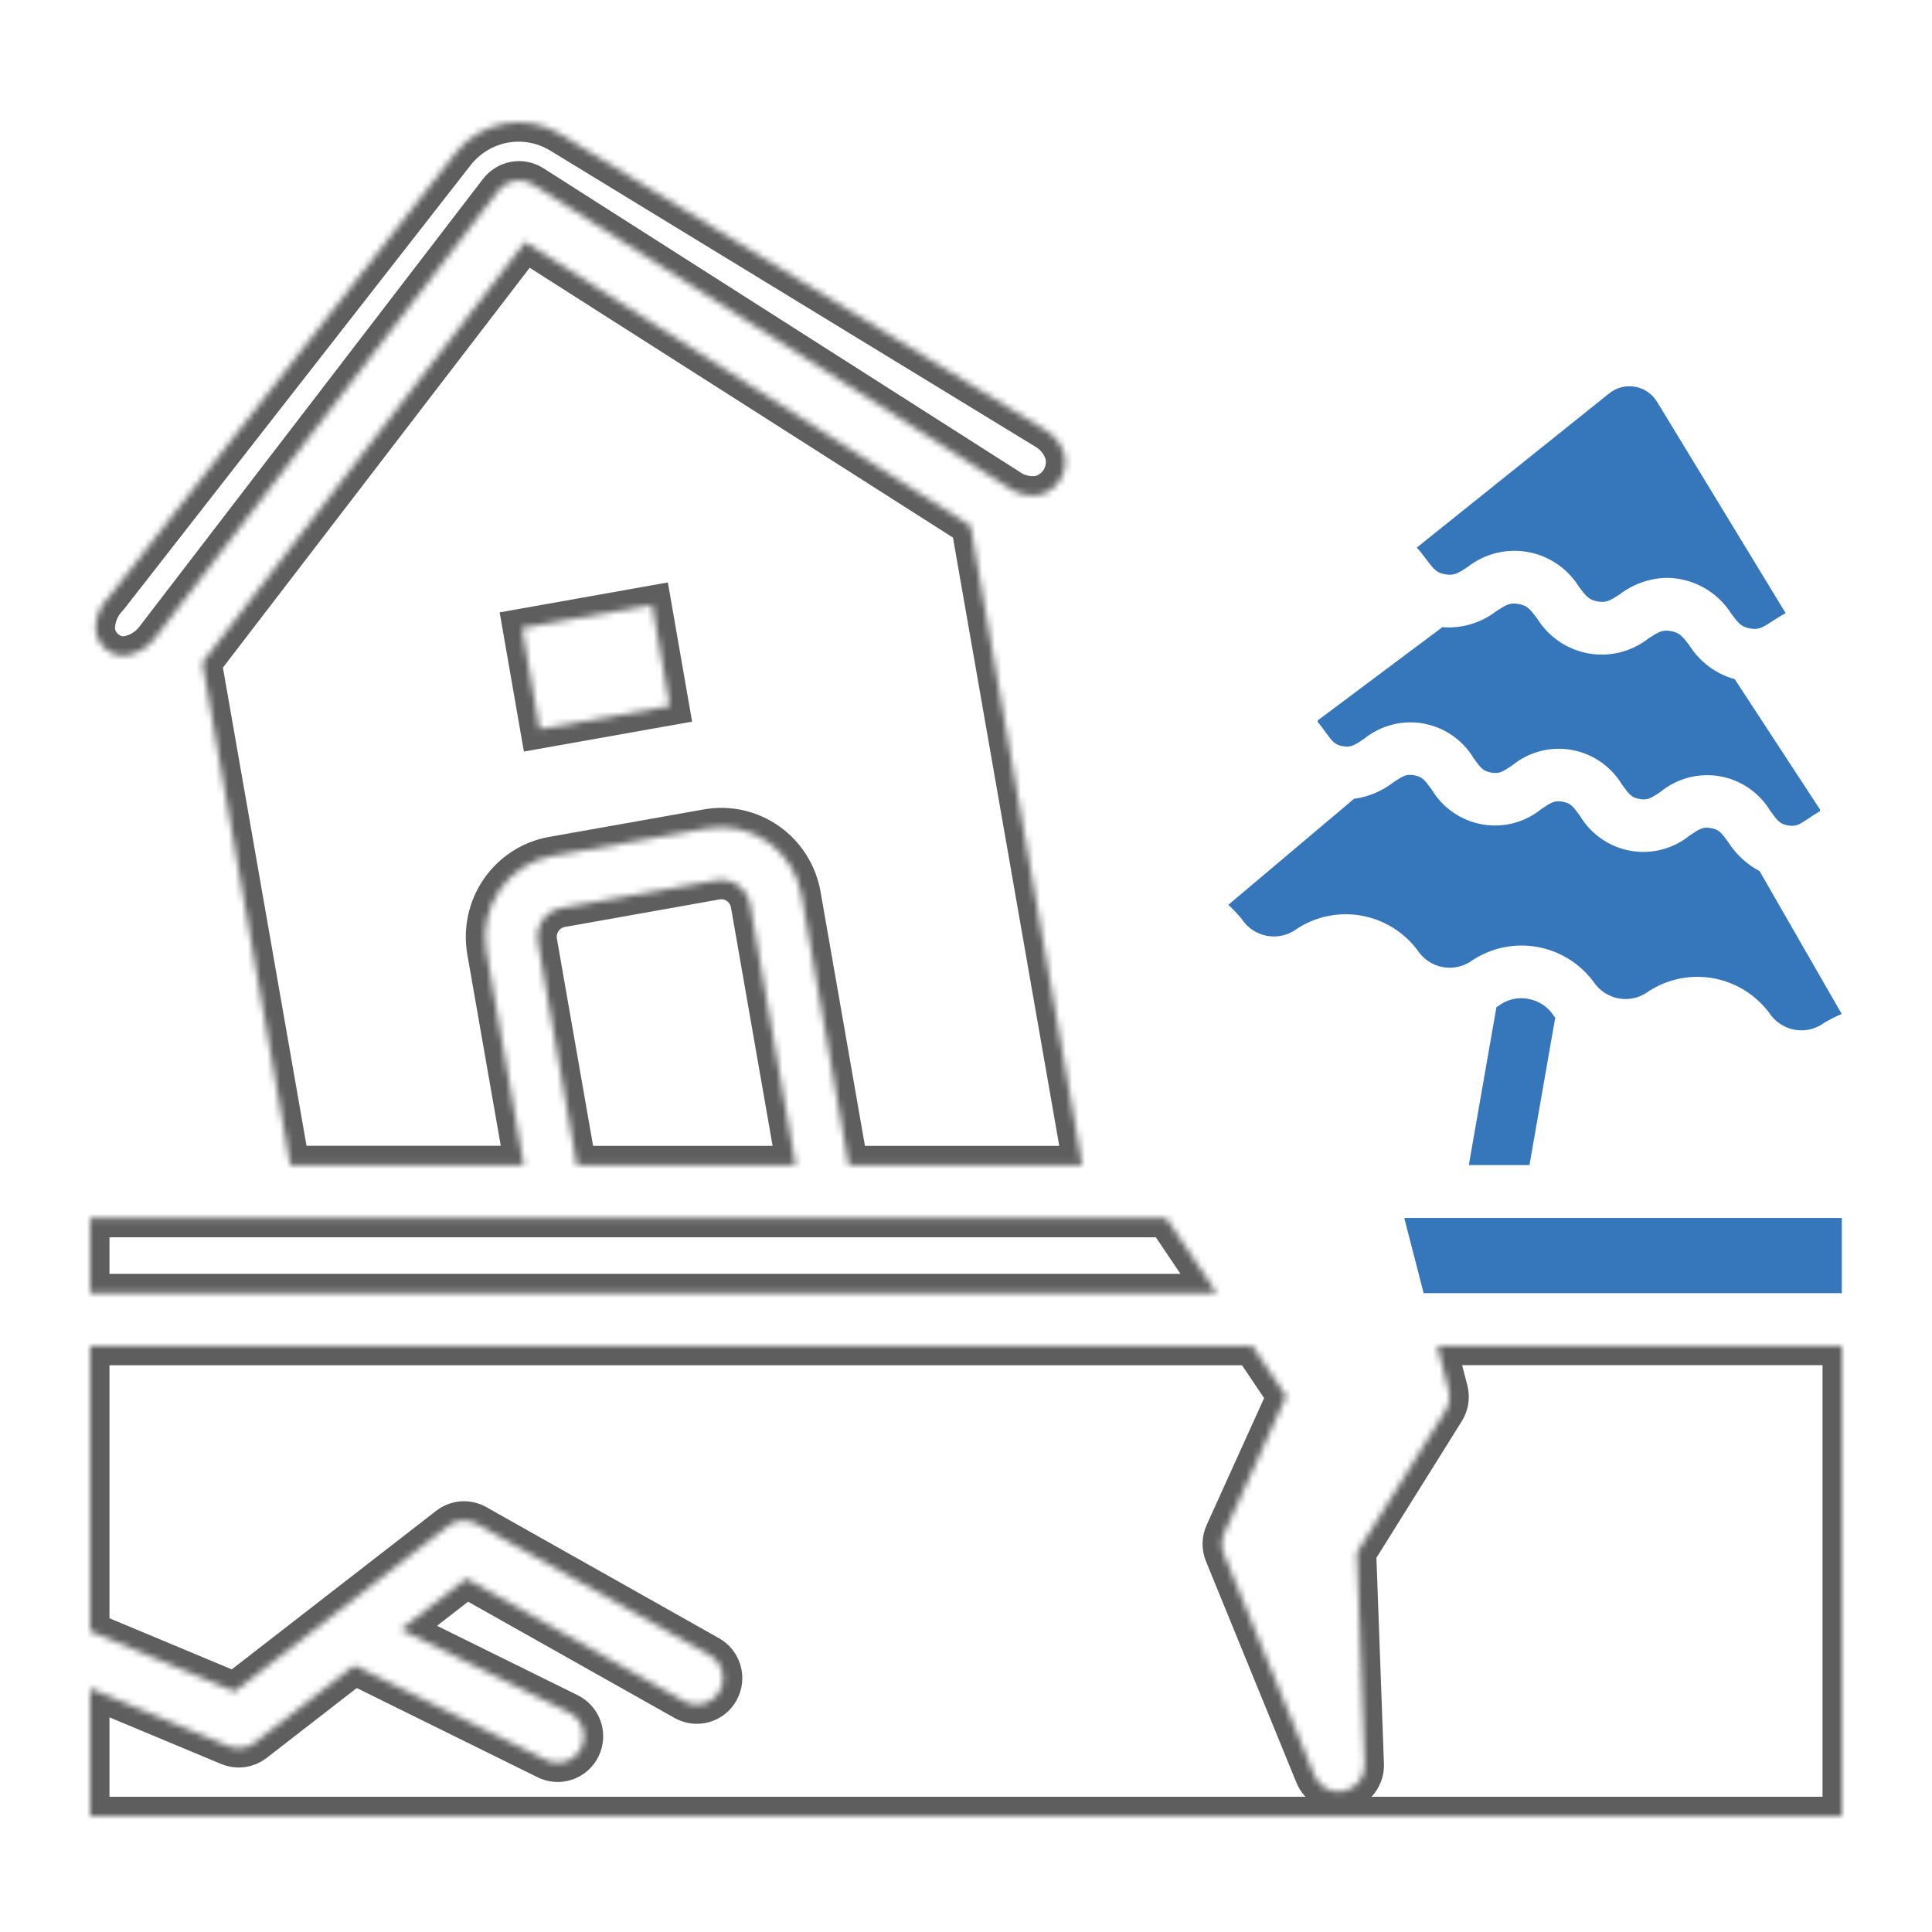
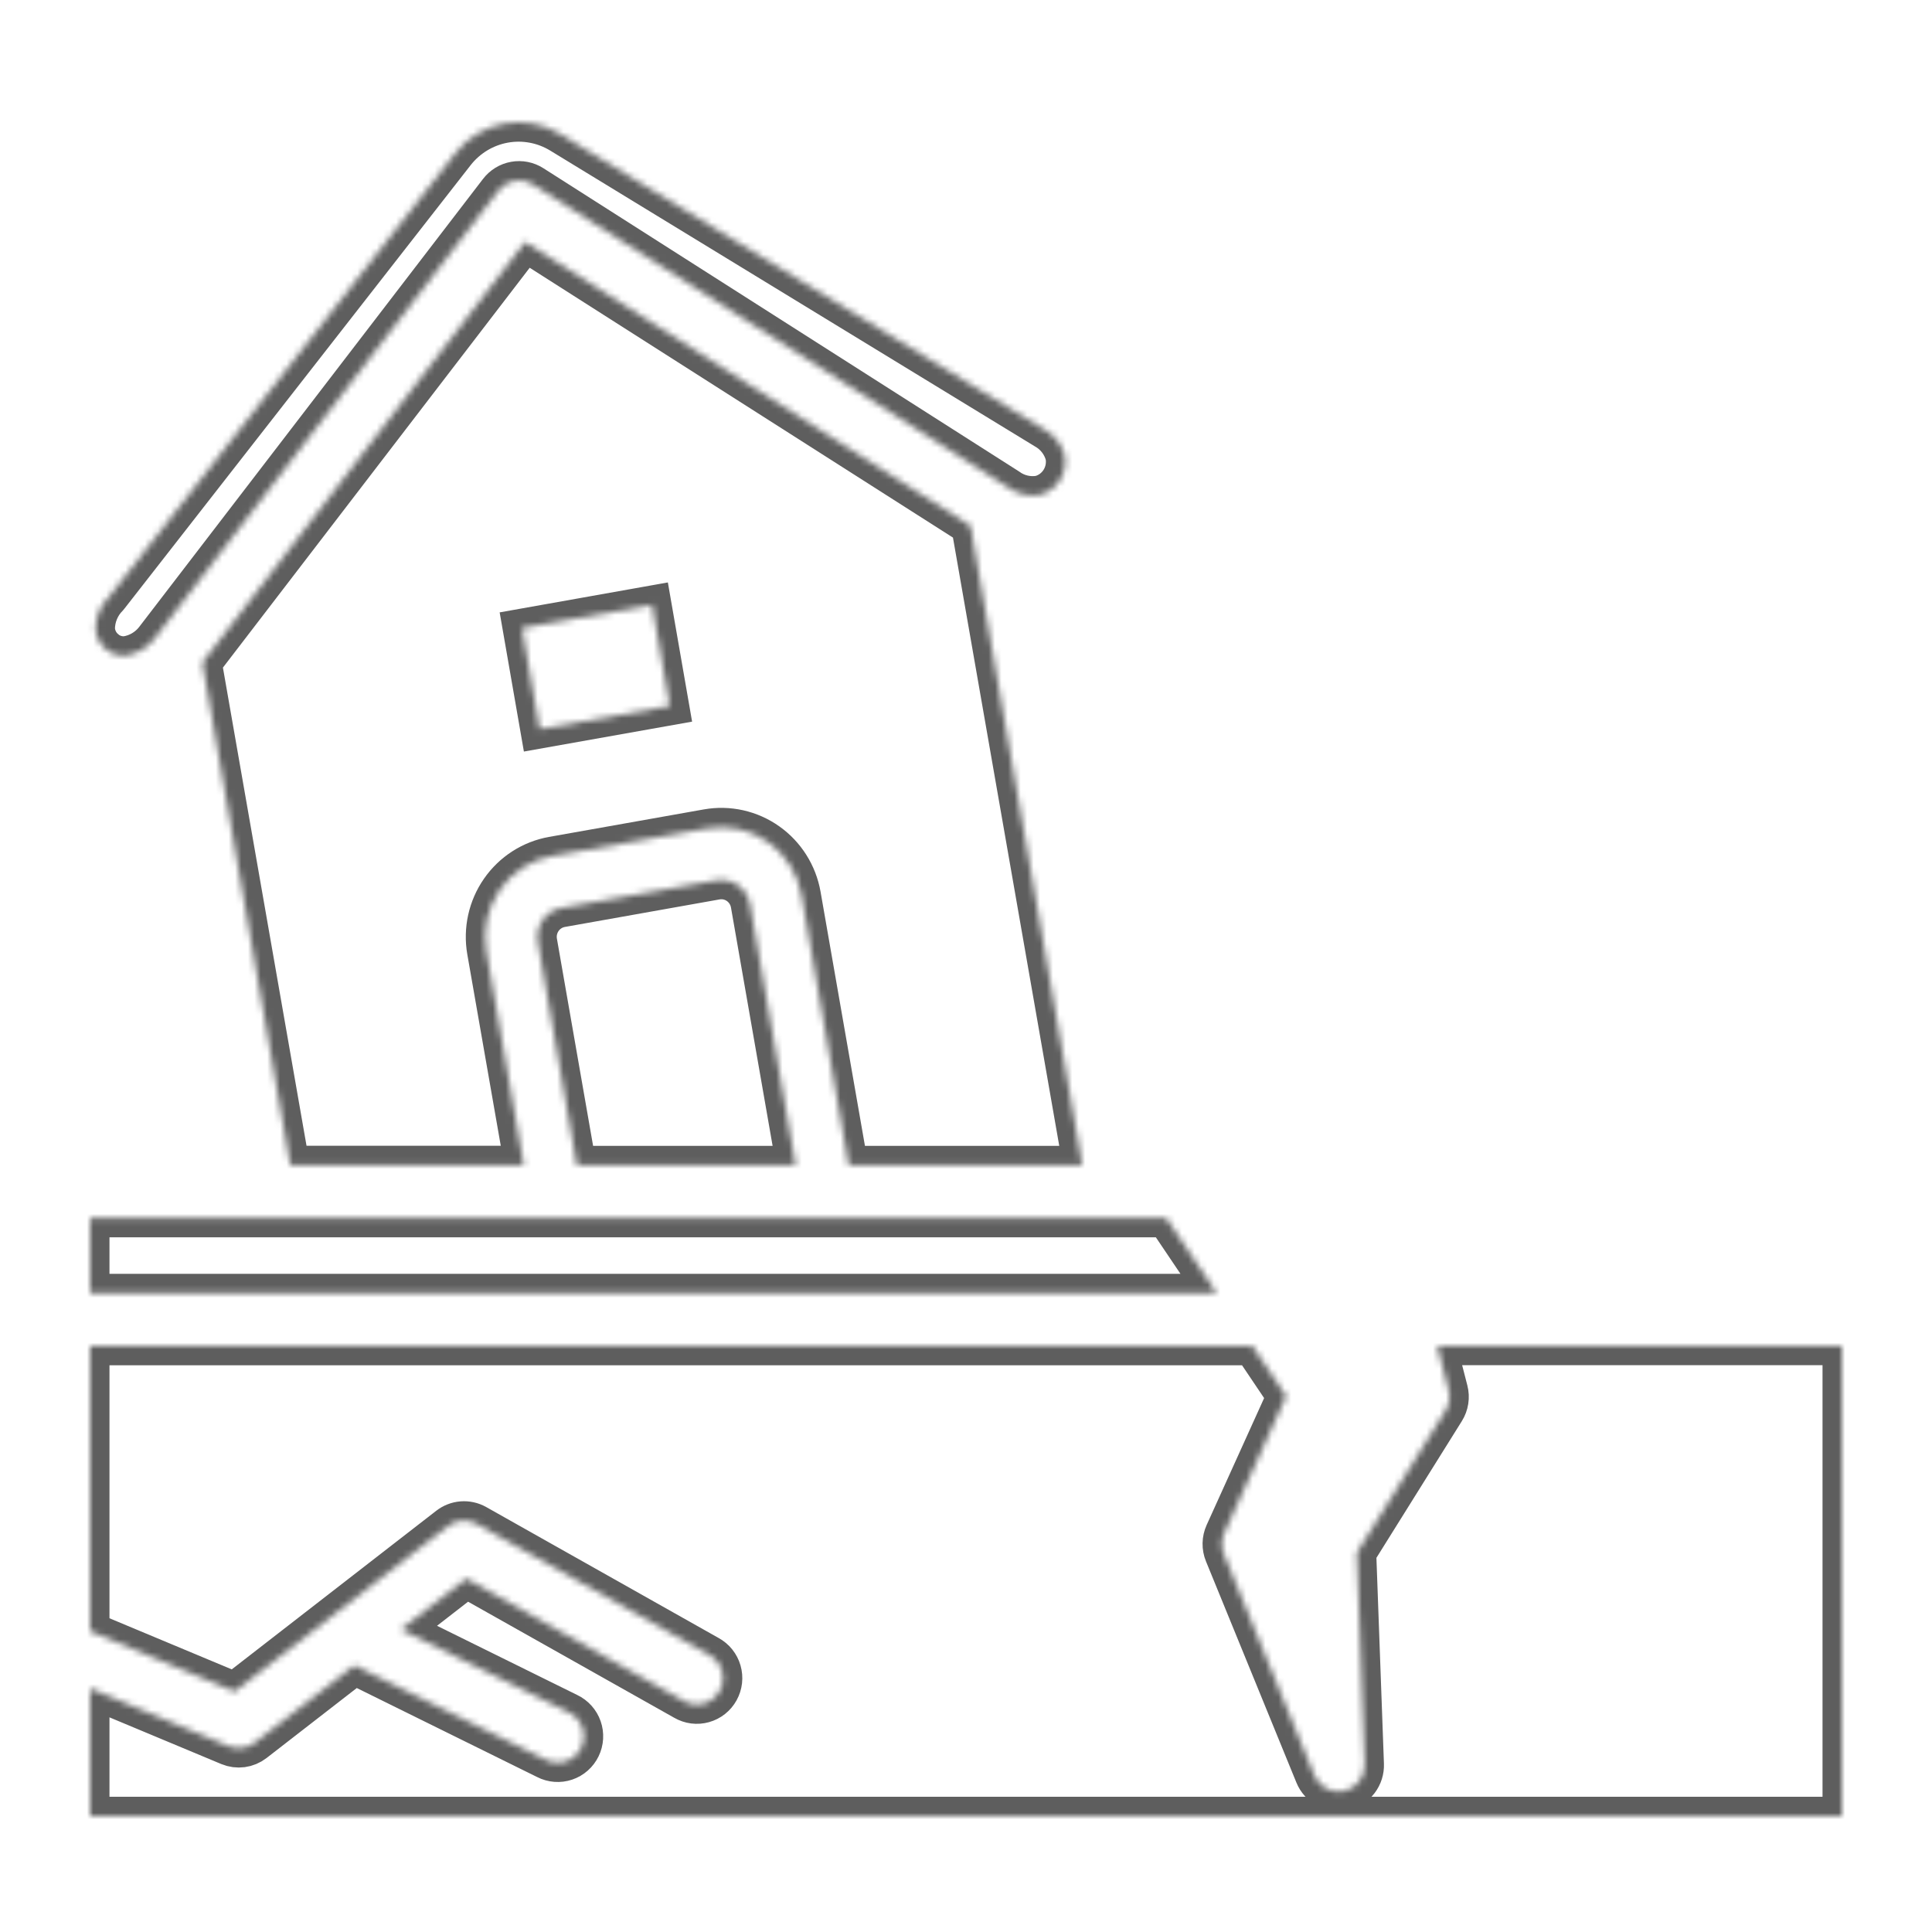
<svg xmlns="http://www.w3.org/2000/svg" width="300" height="300" viewBox="0 0 300 300" fill="none">
-   <path d="M204.645 112.133C204.627 112.113 204.614 112.088 204.607 112.062C204.6 112.036 204.599 112.008 204.604 111.981C204.608 111.945 204.619 111.91 204.637 111.879C204.654 111.847 204.678 111.82 204.707 111.798L223.972 97.385C226.96 97.629 229.933 96.751 232.318 94.919C233.918 93.884 234.485 93.539 235.804 93.788C237.124 94.036 237.547 94.519 238.696 96.054C239.575 97.467 240.738 98.679 242.111 99.611C243.483 100.543 245.033 101.175 246.662 101.465C248.291 101.755 249.962 101.697 251.568 101.295C253.173 100.892 254.677 100.155 255.982 99.13C257.582 98.095 258.153 97.751 259.468 97.999C260.784 98.247 261.215 98.73 262.36 100.268C263.983 102.812 266.479 104.661 269.369 105.462L282.586 125.667C282.606 125.697 282.62 125.731 282.626 125.766C282.632 125.802 282.63 125.839 282.62 125.874C282.617 125.901 282.607 125.927 282.592 125.949C282.576 125.971 282.555 125.989 282.531 126.001C281.933 126.346 281.393 126.712 280.914 127.036C279.356 128.071 278.864 128.385 277.63 128.167C276.396 127.95 276.037 127.498 274.93 125.97C274.081 124.554 272.942 123.337 271.589 122.401C270.235 121.465 268.699 120.833 267.084 120.545C265.468 120.258 263.811 120.322 262.222 120.734C260.633 121.147 259.15 121.897 257.872 122.935C256.314 123.991 255.822 124.284 254.591 124.066C253.361 123.849 252.999 123.397 251.888 121.869C251.039 120.453 249.9 119.236 248.548 118.3C247.195 117.365 245.659 116.732 244.044 116.445C242.428 116.157 240.771 116.222 239.182 116.634C237.594 117.046 236.111 117.796 234.834 118.834C233.272 119.89 232.783 120.183 231.553 119.966C230.322 119.748 229.957 119.3 228.849 117.769C228.001 116.352 226.862 115.135 225.509 114.199C224.156 113.264 222.62 112.631 221.005 112.344C219.389 112.057 217.732 112.122 216.143 112.534C214.555 112.947 213.072 113.698 211.795 114.737C210.237 115.772 209.745 116.085 208.514 115.868C207.284 115.651 206.922 115.199 205.814 113.671C205.476 113.192 205.09 112.664 204.645 112.133ZM192.789 142.667C193.237 143.361 193.821 143.955 194.506 144.412C195.19 144.87 195.96 145.18 196.769 145.324C197.577 145.467 198.406 145.442 199.204 145.249C200.002 145.056 200.753 144.7 201.409 144.202C204.366 142.285 207.931 141.562 211.393 142.178C214.854 142.793 217.959 144.702 220.09 147.523C220.538 148.217 221.123 148.811 221.807 149.268C222.492 149.725 223.263 150.034 224.071 150.178C224.88 150.322 225.709 150.297 226.507 150.104C227.306 149.912 228.056 149.555 228.713 149.058C231.671 147.142 235.235 146.421 238.697 147.037C242.159 147.653 245.263 149.561 247.394 152.383C247.842 153.077 248.427 153.671 249.111 154.127C249.796 154.584 250.567 154.894 251.375 155.038C252.184 155.182 253.013 155.157 253.811 154.964C254.61 154.771 255.36 154.415 256.017 153.918C258.975 152.002 262.539 151.28 266.001 151.896C269.462 152.512 272.567 154.421 274.698 157.242C275.146 157.937 275.731 158.531 276.416 158.987C277.101 159.444 277.872 159.754 278.681 159.898C279.49 160.042 280.319 160.017 281.118 159.824C281.916 159.631 282.667 159.275 283.324 158.777C284.18 158.277 285.067 157.834 285.979 157.449L273.228 135.269C271.253 134.223 269.581 132.678 268.375 130.785C267.268 129.254 266.892 128.805 265.675 128.588C264.458 128.371 263.966 128.664 262.391 129.719C261.113 130.757 259.63 131.508 258.042 131.92C256.453 132.332 254.796 132.397 253.181 132.109C251.565 131.822 250.03 131.189 248.677 130.253C247.324 129.318 246.185 128.101 245.336 126.684C244.226 125.153 243.853 124.704 242.633 124.487C241.413 124.27 240.924 124.563 239.352 125.618C238.074 126.657 236.592 127.407 235.003 127.819C233.415 128.231 231.757 128.296 230.142 128.008C228.527 127.721 226.991 127.088 225.638 126.152C224.285 125.217 223.146 124 222.298 122.583C221.187 121.055 220.814 120.604 219.594 120.386C218.374 120.169 217.885 120.466 216.313 121.518C214.542 122.875 212.452 123.745 210.247 124.042L190.739 140.497C191.469 141.174 192.154 141.899 192.789 142.667ZM224.41 89.176C225.726 89.411 226.296 89.09 227.892 88.042C229.199 87.018 230.703 86.281 232.308 85.88C233.914 85.478 235.585 85.42 237.214 85.71C238.842 86 240.393 86.631 241.766 87.562C243.138 88.494 244.302 89.705 245.183 91.118C246.327 92.656 246.755 93.153 248.074 93.388C249.393 93.622 249.96 93.301 251.556 92.253C253.633 90.683 256.14 89.799 258.734 89.725C259.45 89.728 260.165 89.793 260.87 89.921C262.496 90.217 264.044 90.849 265.417 91.777C266.789 92.706 267.957 93.91 268.847 95.316C269.995 96.854 270.419 97.35 271.738 97.585C273.057 97.82 273.628 97.499 275.224 96.45C275.886 96.002 276.571 95.588 277.275 95.209L257.315 62.405C256.942 61.791 256.444 61.264 255.854 60.859C255.264 60.453 254.595 60.179 253.892 60.054C253.189 59.929 252.468 59.956 251.776 60.133C251.084 60.31 250.437 60.633 249.878 61.081L219.998 85.027C220.592 85.679 221.078 86.331 221.512 86.907C222.663 88.445 223.091 88.942 224.41 89.176ZM218.056 189.128L221.06 200.8H285.997V189.128H218.056ZM237.284 155.097C236.476 154.947 235.647 154.97 234.848 155.163C234.049 155.356 233.299 155.715 232.646 156.218L232.366 156.373L228.077 180.916H237.493L241.498 158.001L241.28 157.753C240.834 157.055 240.248 156.458 239.56 156.003C238.872 155.547 238.096 155.242 237.284 155.107V155.097Z" fill="#3676BA" />
  <mask id="path-2-inside-1_351_5" fill="white">
    <path d="M224.943 215.869C225.083 216.41 225.111 216.975 225.026 217.528C224.941 218.081 224.744 218.61 224.447 219.083L210.698 241.091L211.898 273.947C211.937 274.909 211.639 275.855 211.056 276.618C210.472 277.381 209.641 277.912 208.709 278.118C207.776 278.324 206.801 278.191 205.955 277.744C205.11 277.296 204.447 276.562 204.085 275.671L190.038 241.302C189.826 240.783 189.723 240.225 189.733 239.664C189.744 239.103 189.869 238.55 190.1 238.039L199.714 216.807L194.461 209.002H14V253.28L36.444 262.661L69.572 236.966C70.198 236.478 70.953 236.184 71.742 236.123C72.531 236.062 73.322 236.235 74.015 236.621L110.133 256.971C110.606 257.228 111.024 257.578 111.362 258.001C111.701 258.423 111.952 258.909 112.103 259.43C112.254 259.951 112.3 260.497 112.24 261.037C112.179 261.576 112.013 262.098 111.751 262.572C111.489 263.046 111.137 263.463 110.714 263.799C110.291 264.134 109.806 264.381 109.287 264.526C108.769 264.671 108.227 264.71 107.693 264.642C107.159 264.573 106.645 264.398 106.178 264.127L72.418 245.12L62.234 253.021L88.328 265.9C88.816 266.131 89.253 266.458 89.614 266.861C89.976 267.264 90.254 267.736 90.433 268.249C90.612 268.761 90.688 269.305 90.656 269.848C90.625 270.391 90.487 270.922 90.25 271.41C90.013 271.898 89.683 272.334 89.277 272.692C88.872 273.05 88.4 273.324 87.889 273.496C87.378 273.668 86.838 273.736 86.301 273.695C85.764 273.655 85.24 273.507 84.76 273.26L55.046 258.595L39.551 270.615C38.985 271.053 38.314 271.333 37.607 271.428C36.9 271.522 36.181 271.427 35.521 271.153L14 262.165V282H286V208.988H223.173L224.943 215.869ZM181.077 189.129H14V200.8H188.941L181.077 189.129ZM124.46 138.984C123.876 135.654 122.007 132.694 119.262 130.754C116.518 128.814 113.122 128.052 109.822 128.637L85.771 132.91C82.472 133.499 79.54 135.385 77.618 138.154C75.695 140.923 74.94 144.348 75.518 147.679L81.328 180.913H45.077L31.434 102.883L81.544 37.569L150.704 81.658L168.049 180.927H131.787L124.46 138.984ZM81.055 97.52L83.789 113.22L104.001 109.626L101.267 93.922L81.055 97.52ZM16.331 100.71C16.772 101.103 17.288 101.401 17.848 101.585C18.407 101.77 18.998 101.837 19.584 101.783C21.322 101.518 22.893 100.593 23.976 99.196L77.384 29.609C78.002 28.802 78.895 28.256 79.89 28.079C80.885 27.901 81.91 28.105 82.764 28.65L156.559 75.698C157.263 76.211 158.062 76.576 158.908 76.771C159.755 76.966 160.632 76.987 161.487 76.833C162.77 76.492 163.879 75.674 164.589 74.543C165.3 73.412 165.56 72.052 165.318 70.735C165.096 69.896 164.709 69.111 164.18 68.425C163.652 67.74 162.993 67.168 162.242 66.744L87.053 20.855C84.444 19.244 81.339 18.654 78.328 19.197C75.317 19.741 72.607 21.38 70.713 23.804L16.991 92.619L16.861 92.777C15.596 94.064 14.875 95.794 14.848 97.606C14.875 98.199 15.022 98.78 15.28 99.313C15.537 99.847 15.899 100.322 16.345 100.71H16.331ZM111.233 136.704L87.18 140.984C86.002 141.195 84.956 141.869 84.269 142.857C83.583 143.846 83.314 145.069 83.519 146.258L89.575 180.927H123.54L116.462 140.408C116.255 139.218 115.587 138.159 114.607 137.464C113.627 136.77 112.413 136.496 111.233 136.704Z" />
  </mask>
  <path d="M224.943 215.869C225.083 216.41 225.111 216.975 225.026 217.528C224.941 218.081 224.744 218.61 224.447 219.083L210.698 241.091L211.898 273.947C211.937 274.909 211.639 275.855 211.056 276.618C210.472 277.381 209.641 277.912 208.709 278.118C207.776 278.324 206.801 278.191 205.955 277.744C205.11 277.296 204.447 276.562 204.085 275.671L190.038 241.302C189.826 240.783 189.723 240.225 189.733 239.664C189.744 239.103 189.869 238.55 190.1 238.039L199.714 216.807L194.461 209.002H14V253.28L36.444 262.661L69.572 236.966C70.198 236.478 70.953 236.184 71.742 236.123C72.531 236.062 73.322 236.235 74.015 236.621L110.133 256.971C110.606 257.228 111.024 257.578 111.362 258.001C111.701 258.423 111.952 258.909 112.103 259.43C112.254 259.951 112.3 260.497 112.24 261.037C112.179 261.576 112.013 262.098 111.751 262.572C111.489 263.046 111.137 263.463 110.714 263.799C110.291 264.134 109.806 264.381 109.287 264.526C108.769 264.671 108.227 264.71 107.693 264.642C107.159 264.573 106.645 264.398 106.178 264.127L72.418 245.12L62.234 253.021L88.328 265.9C88.816 266.131 89.253 266.458 89.614 266.861C89.976 267.264 90.254 267.736 90.433 268.249C90.612 268.761 90.688 269.305 90.656 269.848C90.625 270.391 90.487 270.922 90.25 271.41C90.013 271.898 89.683 272.334 89.277 272.692C88.872 273.05 88.4 273.324 87.889 273.496C87.378 273.668 86.838 273.736 86.301 273.695C85.764 273.655 85.24 273.507 84.76 273.26L55.046 258.595L39.551 270.615C38.985 271.053 38.314 271.333 37.607 271.428C36.9 271.522 36.181 271.427 35.521 271.153L14 262.165V282H286V208.988H223.173L224.943 215.869ZM181.077 189.129H14V200.8H188.941L181.077 189.129ZM124.46 138.984C123.876 135.654 122.007 132.694 119.262 130.754C116.518 128.814 113.122 128.052 109.822 128.637L85.771 132.91C82.472 133.499 79.54 135.385 77.618 138.154C75.695 140.923 74.94 144.348 75.518 147.679L81.328 180.913H45.077L31.434 102.883L81.544 37.569L150.704 81.658L168.049 180.927H131.787L124.46 138.984ZM81.055 97.52L83.789 113.22L104.001 109.626L101.267 93.922L81.055 97.52ZM16.331 100.71C16.772 101.103 17.288 101.401 17.848 101.585C18.407 101.77 18.998 101.837 19.584 101.783C21.322 101.518 22.893 100.593 23.976 99.196L77.384 29.609C78.002 28.802 78.895 28.256 79.89 28.079C80.885 27.901 81.91 28.105 82.764 28.65L156.559 75.698C157.263 76.211 158.062 76.576 158.908 76.771C159.755 76.966 160.632 76.987 161.487 76.833C162.77 76.492 163.879 75.674 164.589 74.543C165.3 73.412 165.56 72.052 165.318 70.735C165.096 69.896 164.709 69.111 164.18 68.425C163.652 67.74 162.993 67.168 162.242 66.744L87.053 20.855C84.444 19.244 81.339 18.654 78.328 19.197C75.317 19.741 72.607 21.38 70.713 23.804L16.991 92.619L16.861 92.777C15.596 94.064 14.875 95.794 14.848 97.606C14.875 98.199 15.022 98.78 15.28 99.313C15.537 99.847 15.899 100.322 16.345 100.71H16.331ZM111.233 136.704L87.18 140.984C86.002 141.195 84.956 141.869 84.269 142.857C83.583 143.846 83.314 145.069 83.519 146.258L89.575 180.927H123.54L116.462 140.408C116.255 139.218 115.587 138.159 114.607 137.464C113.627 136.77 112.413 136.496 111.233 136.704Z" stroke="#5E5E5E" stroke-width="6" mask="url(#path-2-inside-1_351_5)" />
</svg>